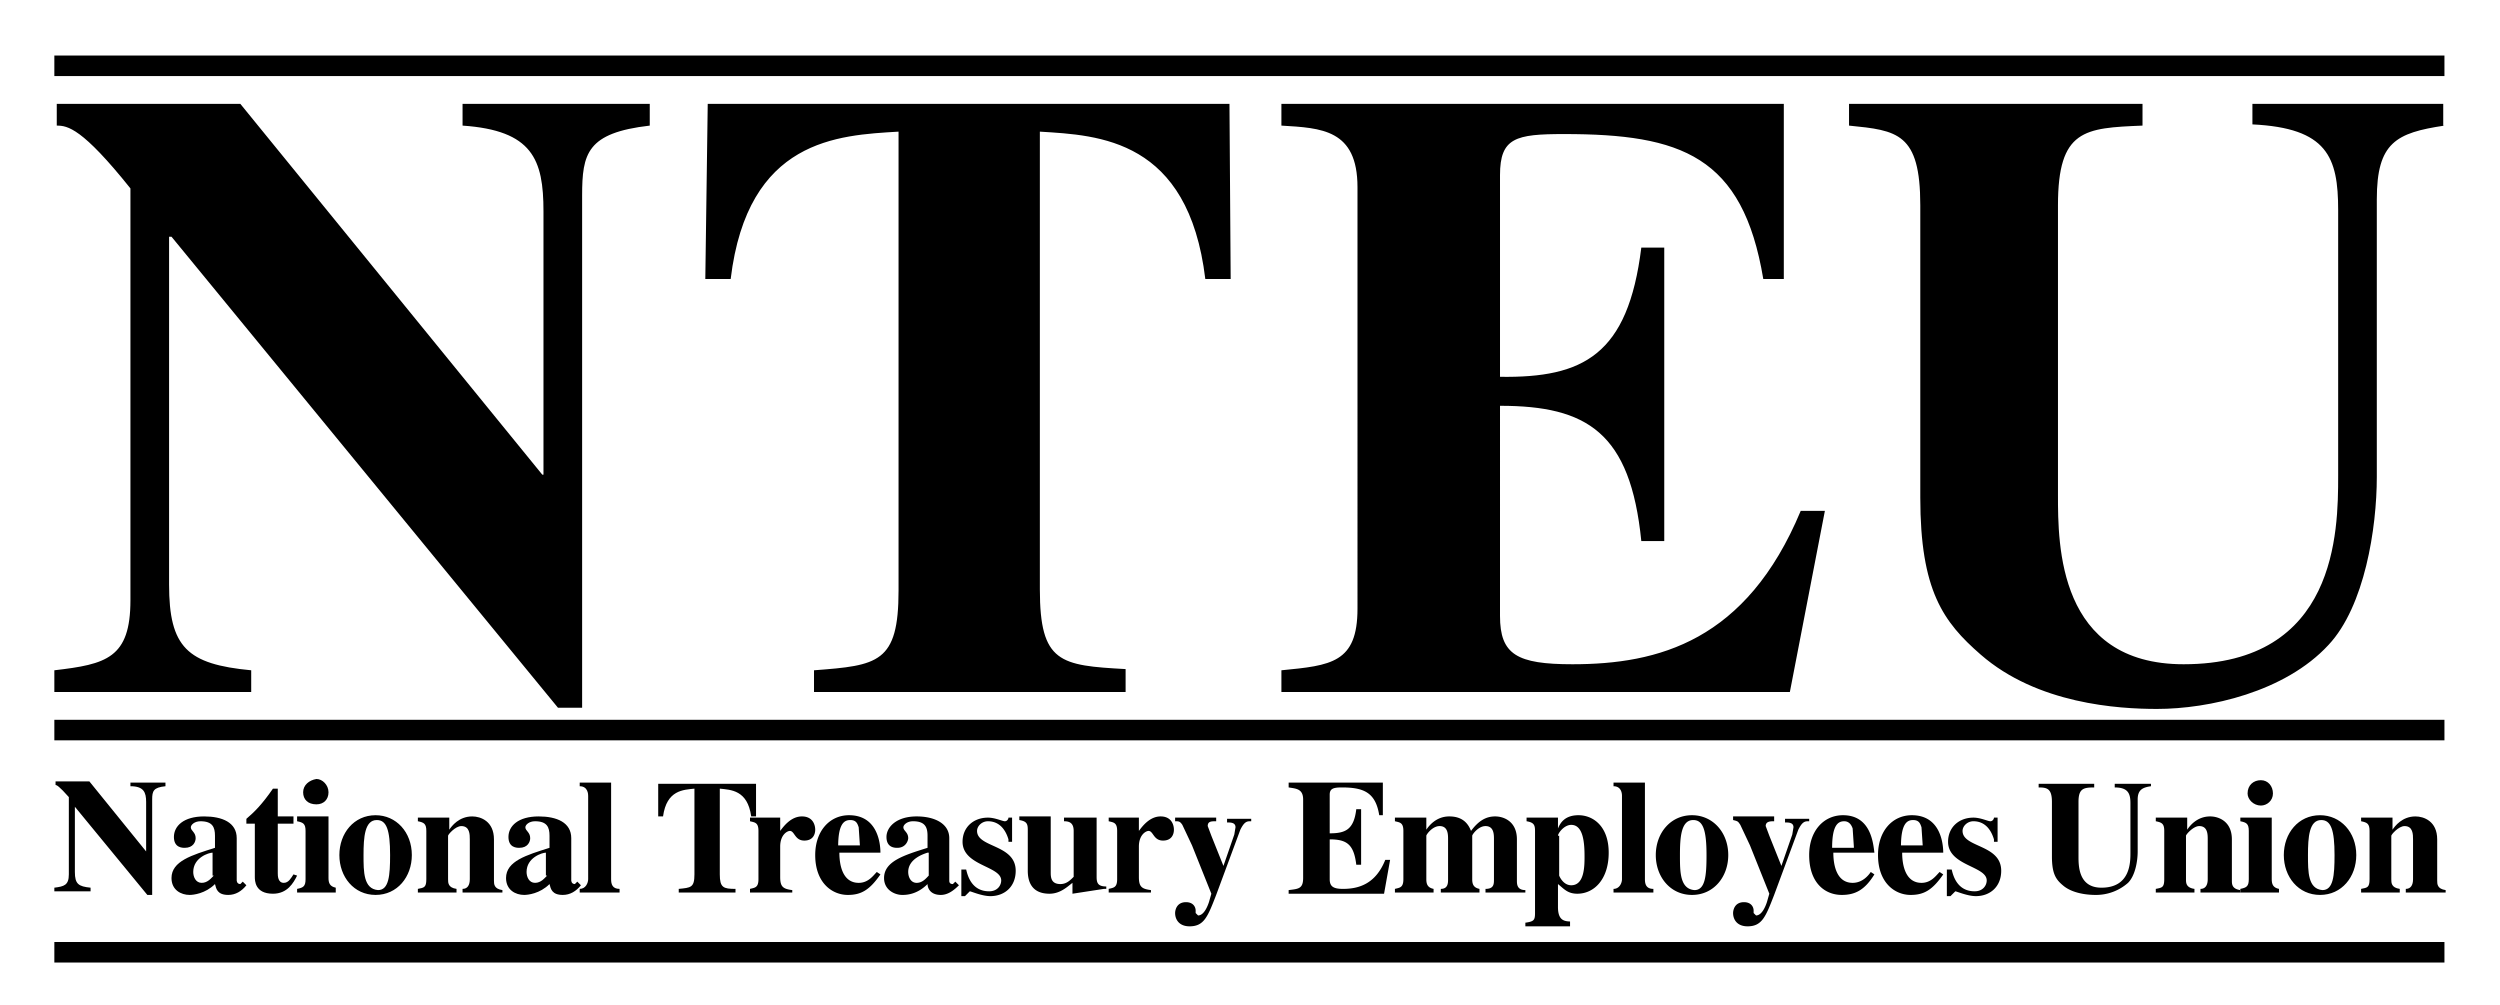
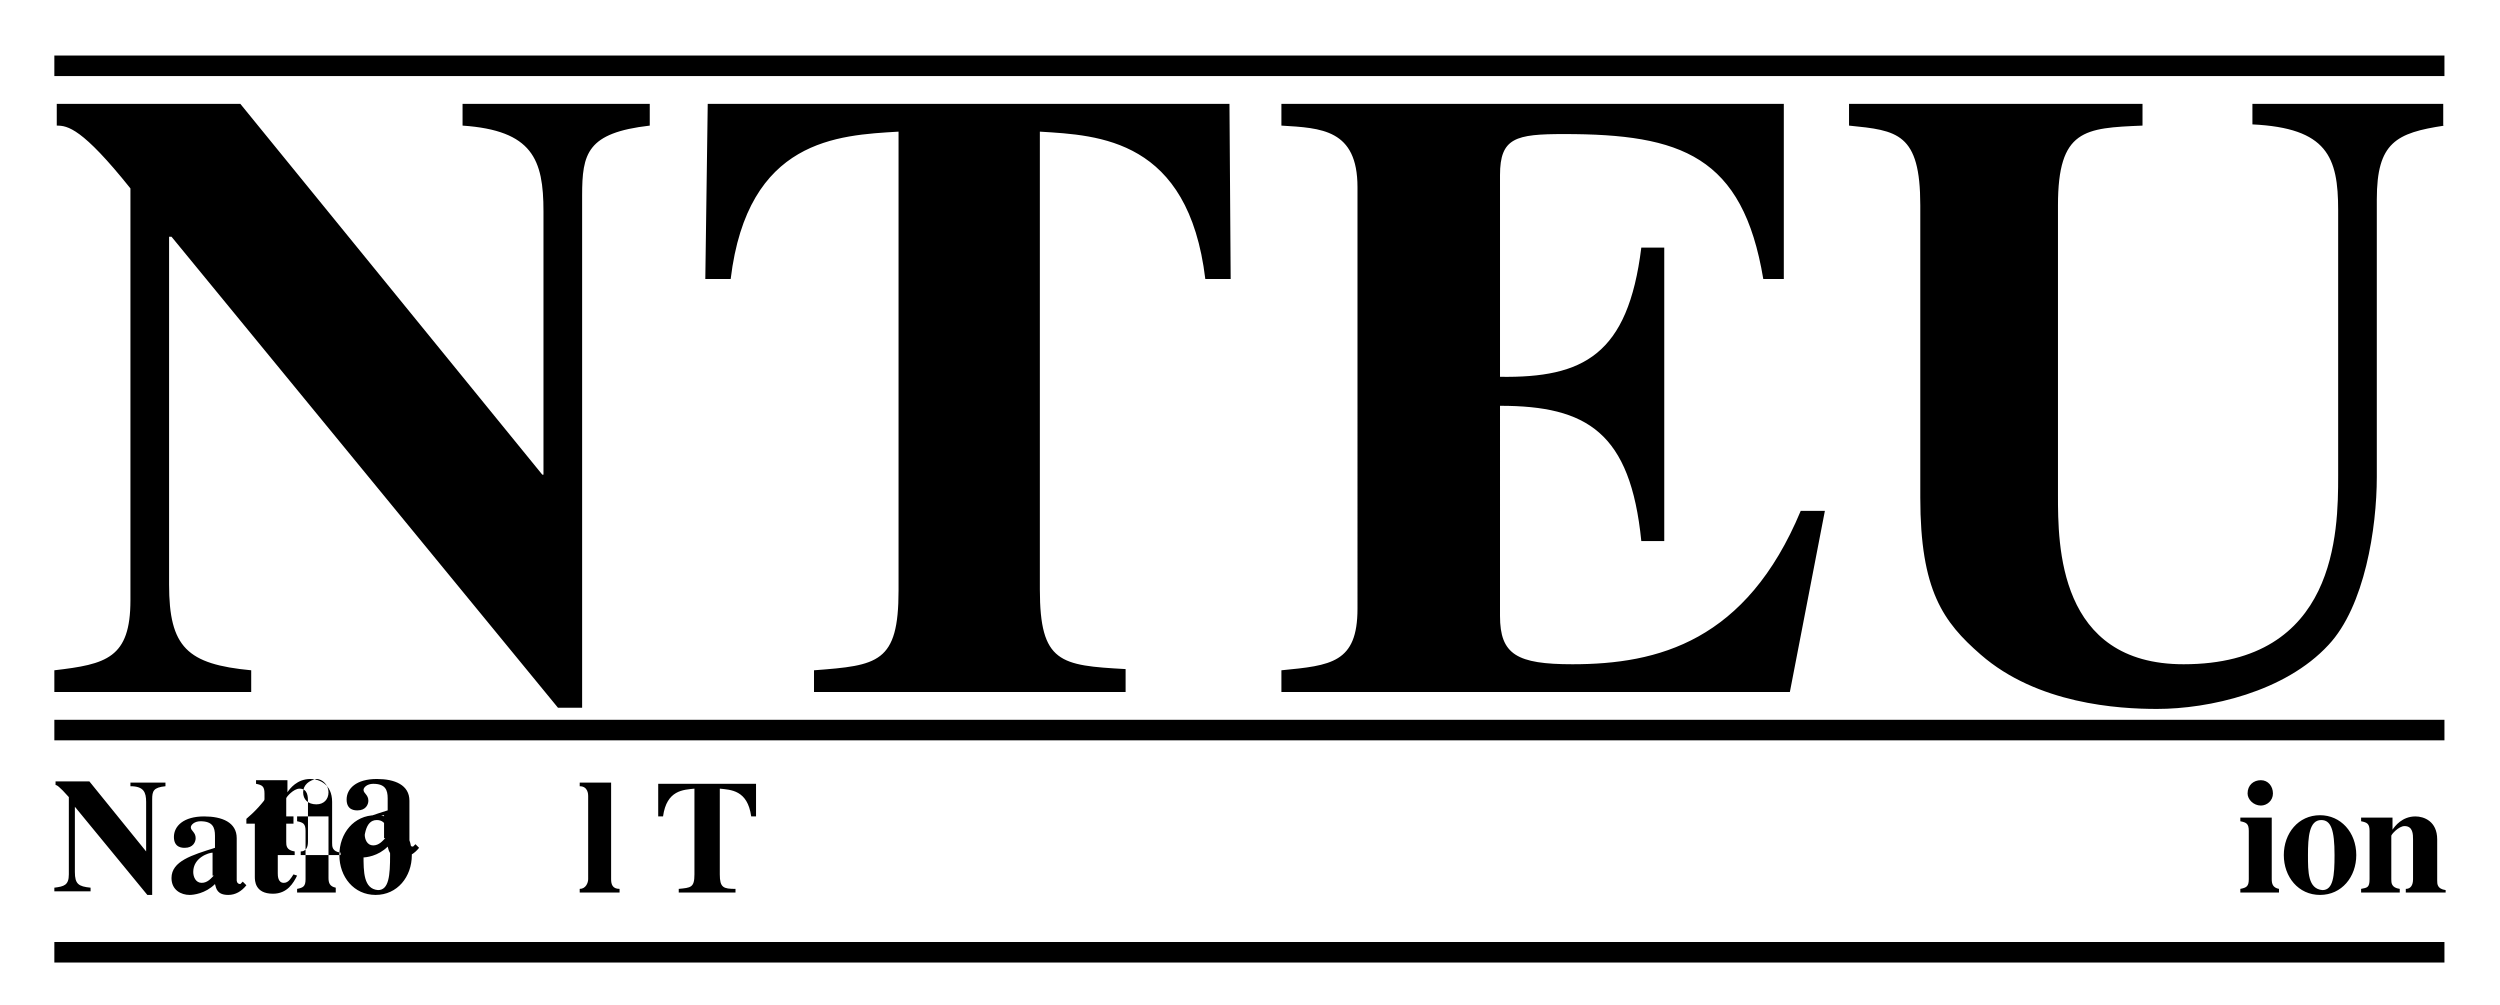
<svg xmlns="http://www.w3.org/2000/svg" xml:space="preserve" viewBox="0 0 207 83.2">
  <path d="M4.5 55.5c4.3-.5 6.3-1 6.3-5.8V15.6c-4-5-5.2-5.2-6.1-5.2V8.6h15.2l25 30.7h.1V17.5c0-4.3-.9-6.7-6.7-7.1V8.6h15.5v1.8c-5.2.6-5.6 2.3-5.6 5.8v42.4h-2l-32-39H14v28.8c0 5.2 1.5 6.6 6.8 7.1v1.8H4.5v-1.8zm88.6 1.8H67.4v-1.8c5.3-.4 7-.6 7-6.6v-38c-5 .3-12.5.6-13.9 12.2h-2.1l.2-14.5h43.2l.1 14.5h-2.1C98.4 11.5 91 11.2 86.1 10.9v37.9c0 6.1 1.7 6.3 7.1 6.6v1.9zm13.1-48.7h41.5v14.5H146c-1.7-10.2-6.8-12-16.5-12-4 0-5.3.3-5.3 3.4v16.7c6.9.1 10.6-1.8 11.7-10.7h1.9v24.3h-1.9c-.9-9-4.5-11.2-11.7-11.2V51c0 3.2 1.4 4 6 4 7.1 0 14.4-1.9 18.9-12.7h2l-2.9 15h-42.1v-1.8c4.1-.4 6.3-.6 6.3-5.1V15.5c0-4.8-3-4.9-6.3-5.1V8.6zm96.2 1.8c-4 .6-5.6 1.4-5.6 6.1v23c0 4.2-1 10.7-4 13.9-3.6 3.9-9.9 5.3-14.2 5.3-3.2 0-9.9-.4-14.6-4.5-3.1-2.7-5-5.3-5-13V17c0-6-1.9-6.2-5.9-6.6V8.6h24.3v1.8c-4.8.2-7 .3-7 6.6v24c0 4.1 0 14 10.4 14 12.7 0 12.8-11 12.8-15.6v-22c0-4.4-.9-6.8-7.1-7.1V8.6h15.8v1.8zM4.5 4.6h197.9v1.7H4.5zm0 55h197.9v1.7H4.5zm0 18.4h197.9v1.7H4.5zm0-4.5c.8-.1 1.2-.2 1.2-1.1V66c-.8-.9-1-1-1.1-1v-.3h2.8l4.7 5.8v-4.1c0-.8-.2-1.3-1.3-1.3v-.3h2.9v.3c-1 .1-1.1.4-1.1 1.1v7.9h-.4l-6-7.3v5.4c0 1 .3 1.2 1.3 1.3v.3h-3v-.3zm13.2-1c-.2.2-.5.6-1 .6s-.7-.5-.7-.9c0-1.2 1.3-1.6 1.6-1.6v1.9zm2.4.5-.1.1-.1.1c-.3 0-.3-.3-.3-.3v-3.5c0-1.3-1.2-1.8-2.7-1.8-1.7 0-2.5.8-2.5 1.7 0 .9.7.9.9.9.7 0 .9-.5.9-.8 0-.5-.4-.6-.4-.9 0-.2.3-.5.8-.5 1 0 1.2.5 1.2 1.2v1c-1.9.6-3.6 1.1-3.6 2.5 0 1 .8 1.4 1.5 1.4.3 0 1.3-.1 2.1-.9.1.4.2.9 1.1.9.6 0 1.1-.3 1.5-.8l-.3-.3zm4.2-4.8H23v4.1c0 .2 0 .8.5.8.4 0 .6-.4.8-.7l.3.1c-.3.6-.8 1.5-2 1.5-1.5 0-1.5-1.1-1.5-1.4v-4.4h-.7v-.4c.7-.6 1.3-1.2 2.2-2.5h.4v2.3h1.3v.6z" />
-   <path d="M25.1 65.6c0 .6.4 1 1.1 1 .6 0 1-.4 1-1s-.5-1.1-1-1.1c-.6.1-1.1.5-1.1 1.1zm2.7 7.9c-.5-.1-.6-.4-.6-.8v-5.1h-2.6v.4c.5.1.7.2.7.8v4c0 .6-.2.7-.7.8v.3h3.2v-.4zm2.3-2.7c0-1.5.1-2.9 1.1-2.9.8 0 1.1.8 1.1 2.9 0 1.7-.1 2.9-1 2.9-1.2-.1-1.2-1.5-1.2-2.9zm-2 0c0 1.8 1.2 3.3 3 3.3s3-1.5 3-3.3c0-1.9-1.3-3.3-3-3.3-1.8 0-3 1.5-3 3.3zm13.4 3.1h-3.2v-.3c.4 0 .6-.3.6-.8v-3.3c0-.4 0-1.1-.7-1.1-.5 0-1.1.7-1.1.8v3.6c0 .3 0 .7.7.8v.3h-3.2v-.3c.5-.1.7-.1.7-.8v-4c0-.6-.2-.7-.7-.8v-.3h2.6v1c.2-.3.8-1.1 1.9-1.1.7 0 1.8.4 1.8 1.9v3.4c0 .3 0 .7.7.8v.2zm3.8-1.4c-.2.2-.5.6-1 .6s-.7-.5-.7-.9c0-1.2 1.3-1.6 1.6-1.6v1.9zm2.5.5-.1.1-.1.1c-.3 0-.3-.3-.3-.3v-3.5c0-1.3-1.2-1.8-2.7-1.8-1.7 0-2.5.8-2.5 1.7 0 .9.7.9.9.9.7 0 .9-.5.9-.8 0-.5-.4-.6-.4-.9 0-.2.3-.5.8-.5 1 0 1.2.5 1.2 1.2v1c-1.9.6-3.6 1.1-3.6 2.5 0 1 .8 1.4 1.5 1.4.3 0 1.3-.1 2.1-.9.1.4.2.9 1.1.9.6 0 1.1-.3 1.5-.8l-.3-.3z" />
+   <path d="M25.1 65.6c0 .6.4 1 1.1 1 .6 0 1-.4 1-1s-.5-1.1-1-1.1c-.6.1-1.1.5-1.1 1.1zm2.7 7.9c-.5-.1-.6-.4-.6-.8v-5.1h-2.6v.4c.5.1.7.2.7.8v4c0 .6-.2.7-.7.8v.3h3.2v-.4zm2.3-2.7c0-1.5.1-2.9 1.1-2.9.8 0 1.1.8 1.1 2.9 0 1.7-.1 2.9-1 2.9-1.2-.1-1.2-1.5-1.2-2.9zm-2 0c0 1.8 1.2 3.3 3 3.3s3-1.5 3-3.3c0-1.9-1.3-3.3-3-3.3-1.8 0-3 1.5-3 3.3zh-3.2v-.3c.4 0 .6-.3.6-.8v-3.3c0-.4 0-1.1-.7-1.1-.5 0-1.1.7-1.1.8v3.6c0 .3 0 .7.7.8v.3h-3.2v-.3c.5-.1.7-.1.7-.8v-4c0-.6-.2-.7-.7-.8v-.3h2.6v1c.2-.3.8-1.1 1.9-1.1.7 0 1.8.4 1.8 1.9v3.4c0 .3 0 .7.7.8v.2zm3.8-1.4c-.2.2-.5.6-1 .6s-.7-.5-.7-.9c0-1.2 1.3-1.6 1.6-1.6v1.9zm2.5.5-.1.1-.1.1c-.3 0-.3-.3-.3-.3v-3.5c0-1.3-1.2-1.8-2.7-1.8-1.7 0-2.5.8-2.5 1.7 0 .9.7.9.9.9.7 0 .9-.5.9-.8 0-.5-.4-.6-.4-.9 0-.2.3-.5.8-.5 1 0 1.2.5 1.2 1.2v1c-1.9.6-3.6 1.1-3.6 2.5 0 1 .8 1.4 1.5 1.4.3 0 1.3-.1 2.1-.9.1.4.2.9 1.1.9.6 0 1.1-.3 1.5-.8l-.3-.3z" />
  <path d="M51.3 73.9H48v-.3c.5 0 .7-.5.7-.8v-6.9c0-.1 0-.8-.7-.8v-.3h2.6v8c0 .4.1.8.7.8v.3zm9.7 0h-4.8v-.3c1-.1 1.3-.1 1.3-1.2v-7.1c-.9.1-2.3.1-2.6 2.3h-.4v-2.7h8.1v2.7h-.4c-.3-2.2-1.7-2.2-2.6-2.3v7.1c0 1.1.3 1.2 1.3 1.2v.3z" />
-   <path d="M65.7 73.9h-3.6v-.3c.4-.1.7-.1.7-.8v-4c0-.7-.3-.7-.7-.8v-.3h2.5v1.1c.3-.4.9-1.2 1.8-1.2s1.1.7 1.1 1.1c0 .4-.2.9-.9.9-.8 0-.8-.8-1.2-.8-.2 0-.8.3-.8 1.3v2.5c0 .8.2 1 1 1.1v.2zm3.7-3.8c0-1.9.5-2.2 1-2.2s.6.3.7.6l.1 1.5h-1.8zm3.2 2.1c-.3.3-.7.9-1.5.9-1.3 0-1.6-1.4-1.6-2.5h3.4c0-.7-.2-3.1-2.6-3.1-1.6 0-2.8 1.3-2.8 3.3 0 2.3 1.4 3.3 2.7 3.3 1.1 0 1.8-.4 2.7-1.7l-.3-.2zm6.8 1.1c-.4.4-.9.8-1.5.8-.9 0-1.1-.6-1.1-.9-.9.9-1.8.9-2.1.9-.6 0-1.5-.4-1.5-1.4 0-1.4 1.7-1.9 3.6-2.5v-1c0-.7-.2-1.2-1.2-1.2-.5 0-.8.3-.8.5 0 .3.4.4.4.9 0 .2-.2.8-.9.8-.2 0-.9 0-.9-.9 0-.8.8-1.7 2.5-1.7 1.5 0 2.7.6 2.7 1.8v3.5c0 .1 0 .3.3.3l.1-.1.1-.1.3.3zm-2.6-2.7c-.3.1-1.6.5-1.6 1.6 0 .4.2.9.7.9.5 0 .8-.4 1-.6v-1.9zm6.7-1.1c-.3-1-.9-1.5-1.7-1.5-.5 0-.9.4-.9.8 0 1.4 3.2 1.1 3.2 3.3 0 1.3-.9 2.1-2.1 2.1-.7 0-1.6-.4-1.7-.4l-.4.4h-.3V72h.4c.1.4.4 1.8 1.9 1.8.7 0 1-.5 1-.9 0-1.2-3.2-1.2-3.2-3.2 0-1.2.9-2 2.1-2 .6 0 1.2.3 1.4.3.2 0 .3-.2.3-.3h.3v2h-.3zm7.9 4.1-2.6.4v-.9c-.4.3-1 .9-1.9.9-1.4 0-1.8-.9-1.8-1.9v-3.4c0-.5-.1-.7-.7-.8v-.3H87v4.6c0 .4 0 1 .8 1 .5 0 .8-.3 1.1-.6v-3.8c0-.7-.4-.8-.8-.8v-.3h2.7v4.9c0 .5.1.8.8.8v.2zm4 .3h-3.6v-.3c.4-.1.7-.1.7-.8v-4c0-.7-.3-.7-.7-.8v-.3h2.5v1.1c.3-.4.9-1.2 1.8-1.2s1.1.7 1.1 1.1c0 .4-.2.9-.9.9-.8 0-.8-.8-1.2-.8-.2 0-.8.3-.8 1.3v2.5c0 .8.2 1 1 1.1v.2zm8.1-5.9c-.3 0-.5.1-.8.7l-2 5.4c-.7 1.8-1 2.6-2.2 2.6-.9 0-1.2-.6-1.2-1.1 0-.2.1-.9.9-.9.6 0 .8.4.8.7v.2l.2.2c.5 0 .8-.8.9-1.1l.2-.7-1.6-4-.8-1.7c-.2-.3-.3-.3-.6-.3v-.3h3.4v.3c-.4 0-.7 0-.7.4l.3.8 1 2.5.9-2.6.1-.6c0-.4-.4-.4-.7-.4v-.3h2v.2zm3.2-3.2h7.8v2.7h-.3c-.3-1.9-1.3-2.3-3.1-2.3-.7 0-1 .1-1 .6V69c1.3 0 2-.3 2.2-2h.4v4.6h-.4c-.2-1.7-.8-2.1-2.2-2.1v3.3c0 .6.3.8 1.1.8 1.3 0 2.7-.4 3.5-2.4h.4l-.5 2.8h-7.9v-.3c.8-.1 1.2-.1 1.2-1v-6.5c0-.9-.6-.9-1.2-1v-.4zm19.5 9.1H123v-.3c.7 0 .7-.4.7-.8v-3.3c0-.4 0-1.1-.7-1.1-.6 0-1.1.7-1.1.8v3.6c0 .4.1.7.6.8v.3h-3.2v-.3c.6 0 .6-.5.6-.8v-3.3c0-.4 0-1.1-.7-1.1-.6 0-1.1.7-1.1.8v3.6c0 .4.1.7.6.8v.3h-3.2v-.3c.4-.1.7-.1.7-.8v-4c0-.7-.3-.7-.7-.8v-.3h2.6v1c.2-.3.8-1.1 1.9-1.1 1.2 0 1.6.7 1.8 1.2.6-.8 1.2-1.2 2-1.2.7 0 1.8.4 1.8 1.9v3.4c0 .3 0 .8.7.8v.2zm2.8-4.7c0-.2.5-.9 1.1-.9 1 0 1.1 1.5 1.1 2.6 0 .8 0 2.4-1.1 2.4-.7 0-1-.8-1-.8v-3.3zm1.1 7.1c-.6 0-1.1-.1-1.1-1.2v-1.9c.5.4.8.8 1.6.8 1.4 0 2.6-1.2 2.6-3.4s-1.3-3.1-2.5-3.1c-1.1 0-1.5.6-1.7 1.1v-.9h-2.6v.3c.6.1.7.3.7.8v6.8c0 .6-.1.7-.8.8v.3h3.7v-.4zm6.7-2.4h-3.2v-.3c.5 0 .7-.5.7-.8v-6.9c0-.1 0-.8-.7-.8v-.3h2.6v8c0 .4.1.8.7.8v.3zm2.3-3.1c0-1.5.1-2.9 1.1-2.9.8 0 1.1.8 1.1 2.9 0 1.7-.1 2.9-1 2.9-1.2-.1-1.2-1.5-1.2-2.9zm-2 0c0 1.8 1.2 3.3 3 3.3s3-1.5 3-3.3c0-1.9-1.3-3.3-3-3.3-1.8 0-3 1.5-3 3.3zm12.6-2.8c-.3 0-.5.1-.8.7l-2 5.4c-.7 1.8-1 2.6-2.2 2.6-.9 0-1.2-.6-1.2-1.1 0-.2.1-.9.9-.9.6 0 .8.4.8.7v.2l.2.2c.5 0 .8-.8.9-1.1l.2-.7-1.6-4-.8-1.7c-.2-.3-.2-.3-.6-.4v-.3h3.4v.4c-.3 0-.7 0-.7.4l.3.8 1 2.5.9-2.6.1-.6c0-.4-.4-.4-.7-.4v-.3h2v.2zm3.8 2.1-.1-1.5c-.1-.3-.3-.6-.7-.6-.5 0-1 .3-1 2.2h1.8zm1.7 2.3c-.8 1.3-1.6 1.7-2.7 1.7-1.4 0-2.7-1-2.7-3.3 0-2 1.2-3.3 2.8-3.3 2.3 0 2.5 2.3 2.6 3.1h-3.4c0 1.1.3 2.5 1.6 2.5.8 0 1.3-.6 1.5-.9l.3.2zm2.2-2.3c0-1.9.5-2.2 1-2.2s.6.3.7.6l.1 1.5h-1.8zm3.2 2.1c-.3.3-.7.9-1.5.9-1.3 0-1.6-1.4-1.6-2.5h3.4c0-.7-.2-3.1-2.6-3.1-1.6 0-2.8 1.3-2.8 3.3 0 2.3 1.4 3.3 2.7 3.3 1.1 0 1.8-.4 2.7-1.7l-.3-.2zm4.5-2.7c-.3-1-.9-1.5-1.7-1.5-.5 0-.9.4-.9.8 0 1.4 3.2 1.1 3.2 3.3 0 1.3-.9 2.1-2.1 2.1-.7 0-1.6-.4-1.7-.4l-.4.4h-.3V72h.4c.1.4.4 1.8 1.9 1.8.7 0 1-.5 1-.9 0-1.2-3.2-1.2-3.2-3.2 0-1.2.9-2 2.1-2 .6 0 1.2.3 1.4.3.2 0 .3-.2.3-.3h.3v2h-.3zm13-4.4c-.7.1-1.1.3-1.1 1.1v4.3c0 .8-.2 2-.8 2.6a4 4 0 0 1-2.7 1c-.6 0-1.9-.1-2.7-.8-.6-.5-.9-1-.9-2.4v-4.5c0-1.1-.4-1.2-1.1-1.2v-.3h4.6v.3c-.9 0-1.3.1-1.3 1.2v4.5c0 .8 0 2.6 1.9 2.6 2.4 0 2.4-2.1 2.4-2.9v-4.1c0-.8-.2-1.3-1.3-1.3v-.3h3v.2zm7.3 8.8h-3.2v-.3c.4 0 .6-.3.6-.8v-3.3c0-.4 0-1.1-.7-1.1-.5 0-1.1.7-1.1.8v3.6c0 .3 0 .7.7.8v.3h-3.2v-.3c.5-.1.7-.1.7-.8v-4c0-.6-.2-.7-.7-.8v-.3h2.6v1c.2-.3.8-1.1 1.9-1.1.7 0 1.8.4 1.8 1.9v3.4c0 .3 0 .7.7.8v.2z" />
  <path d="M188.7 73.9h-3.2v-.3c.5-.1.7-.2.7-.8v-4c0-.6-.2-.7-.7-.8v-.3h2.6v5.1c0 .4.1.7.6.8v.3zm-1.5-9.3c.6 0 1 .5 1 1.1 0 .6-.5 1-1 1-.6 0-1.1-.5-1.1-1 0-.7.5-1.1 1.1-1.1zm3.9 6.2c0-1.5.1-2.9 1.1-2.9.8 0 1.1.8 1.1 2.9 0 1.7-.1 2.9-1 2.9-1.2-.1-1.2-1.5-1.2-2.9zm-2 0c0 1.8 1.2 3.3 3 3.3s3-1.5 3-3.3c0-1.9-1.3-3.3-3-3.3-1.8 0-3 1.5-3 3.3zm13.3 3.1h-3.2v-.3c.4 0 .6-.3.6-.8v-3.3c0-.4 0-1.1-.7-1.1-.5 0-1.1.7-1.1.8v3.6c0 .3 0 .7.7.8v.3h-3.2v-.3c.5-.1.7-.1.7-.8v-4c0-.6-.2-.7-.7-.8v-.3h2.6v1c.2-.3.8-1.1 1.9-1.1.7 0 1.8.4 1.8 1.9v3.4c0 .3 0 .7.7.8v.2z" />
</svg>